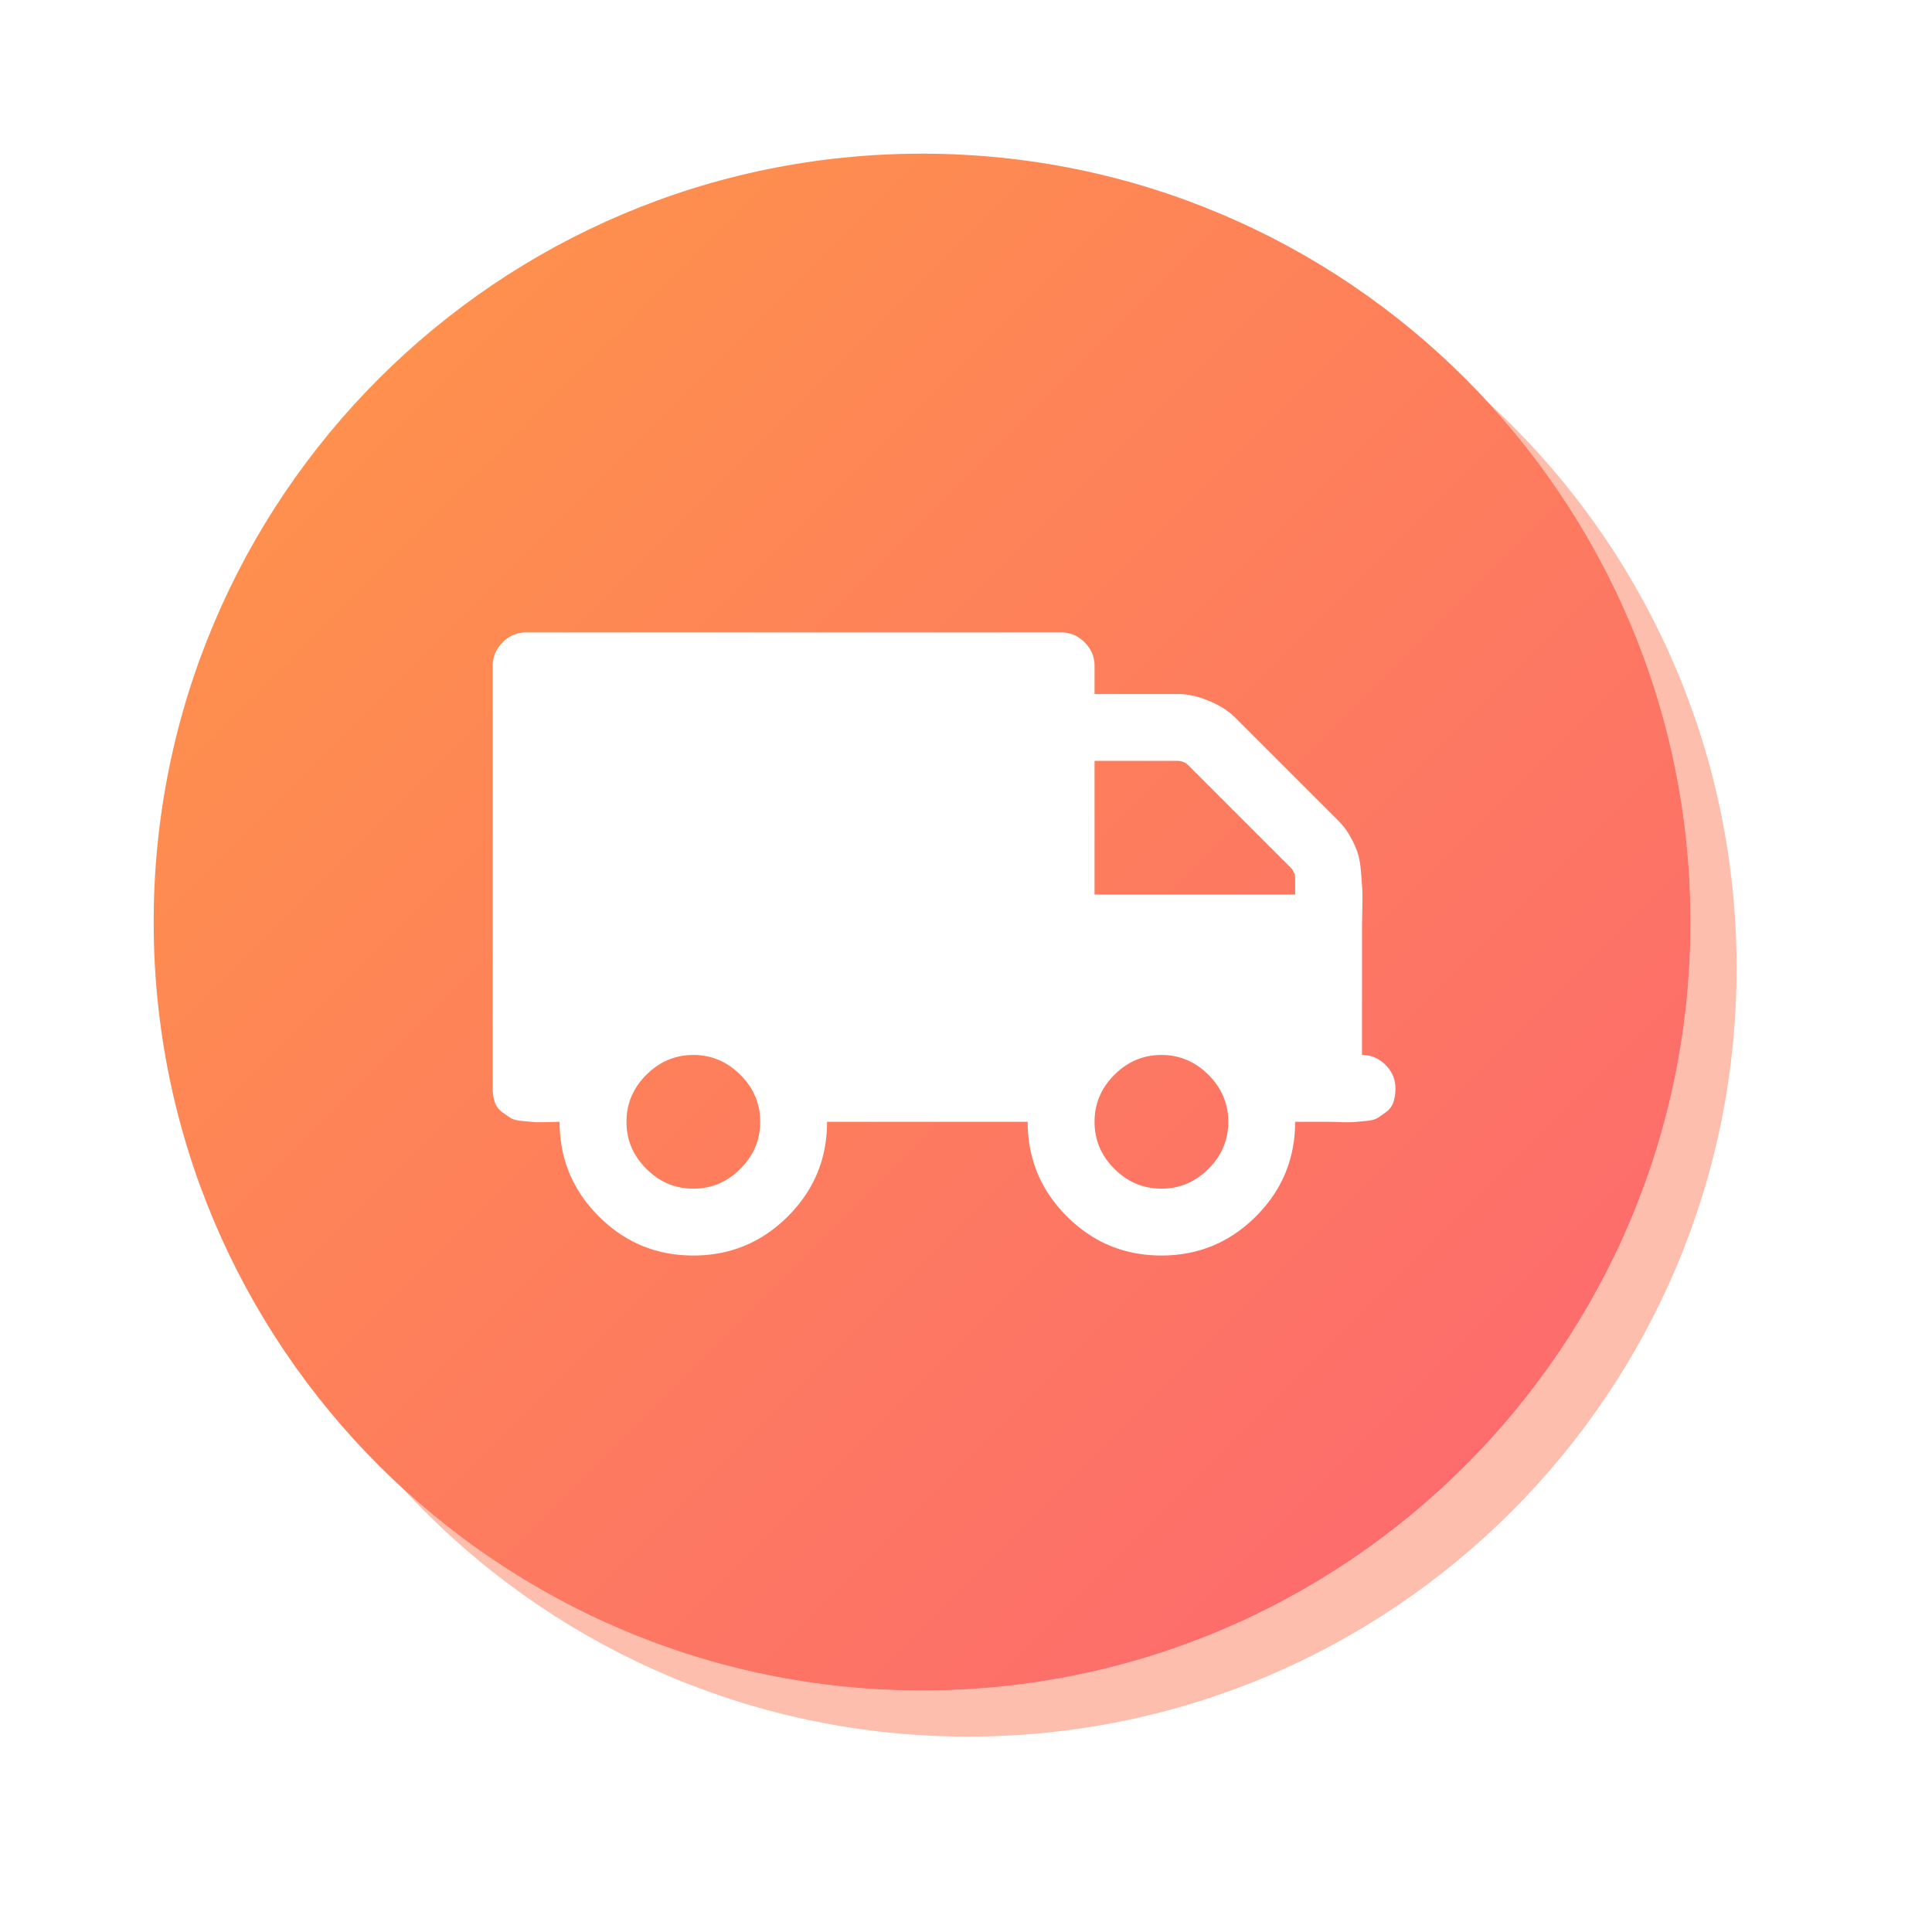
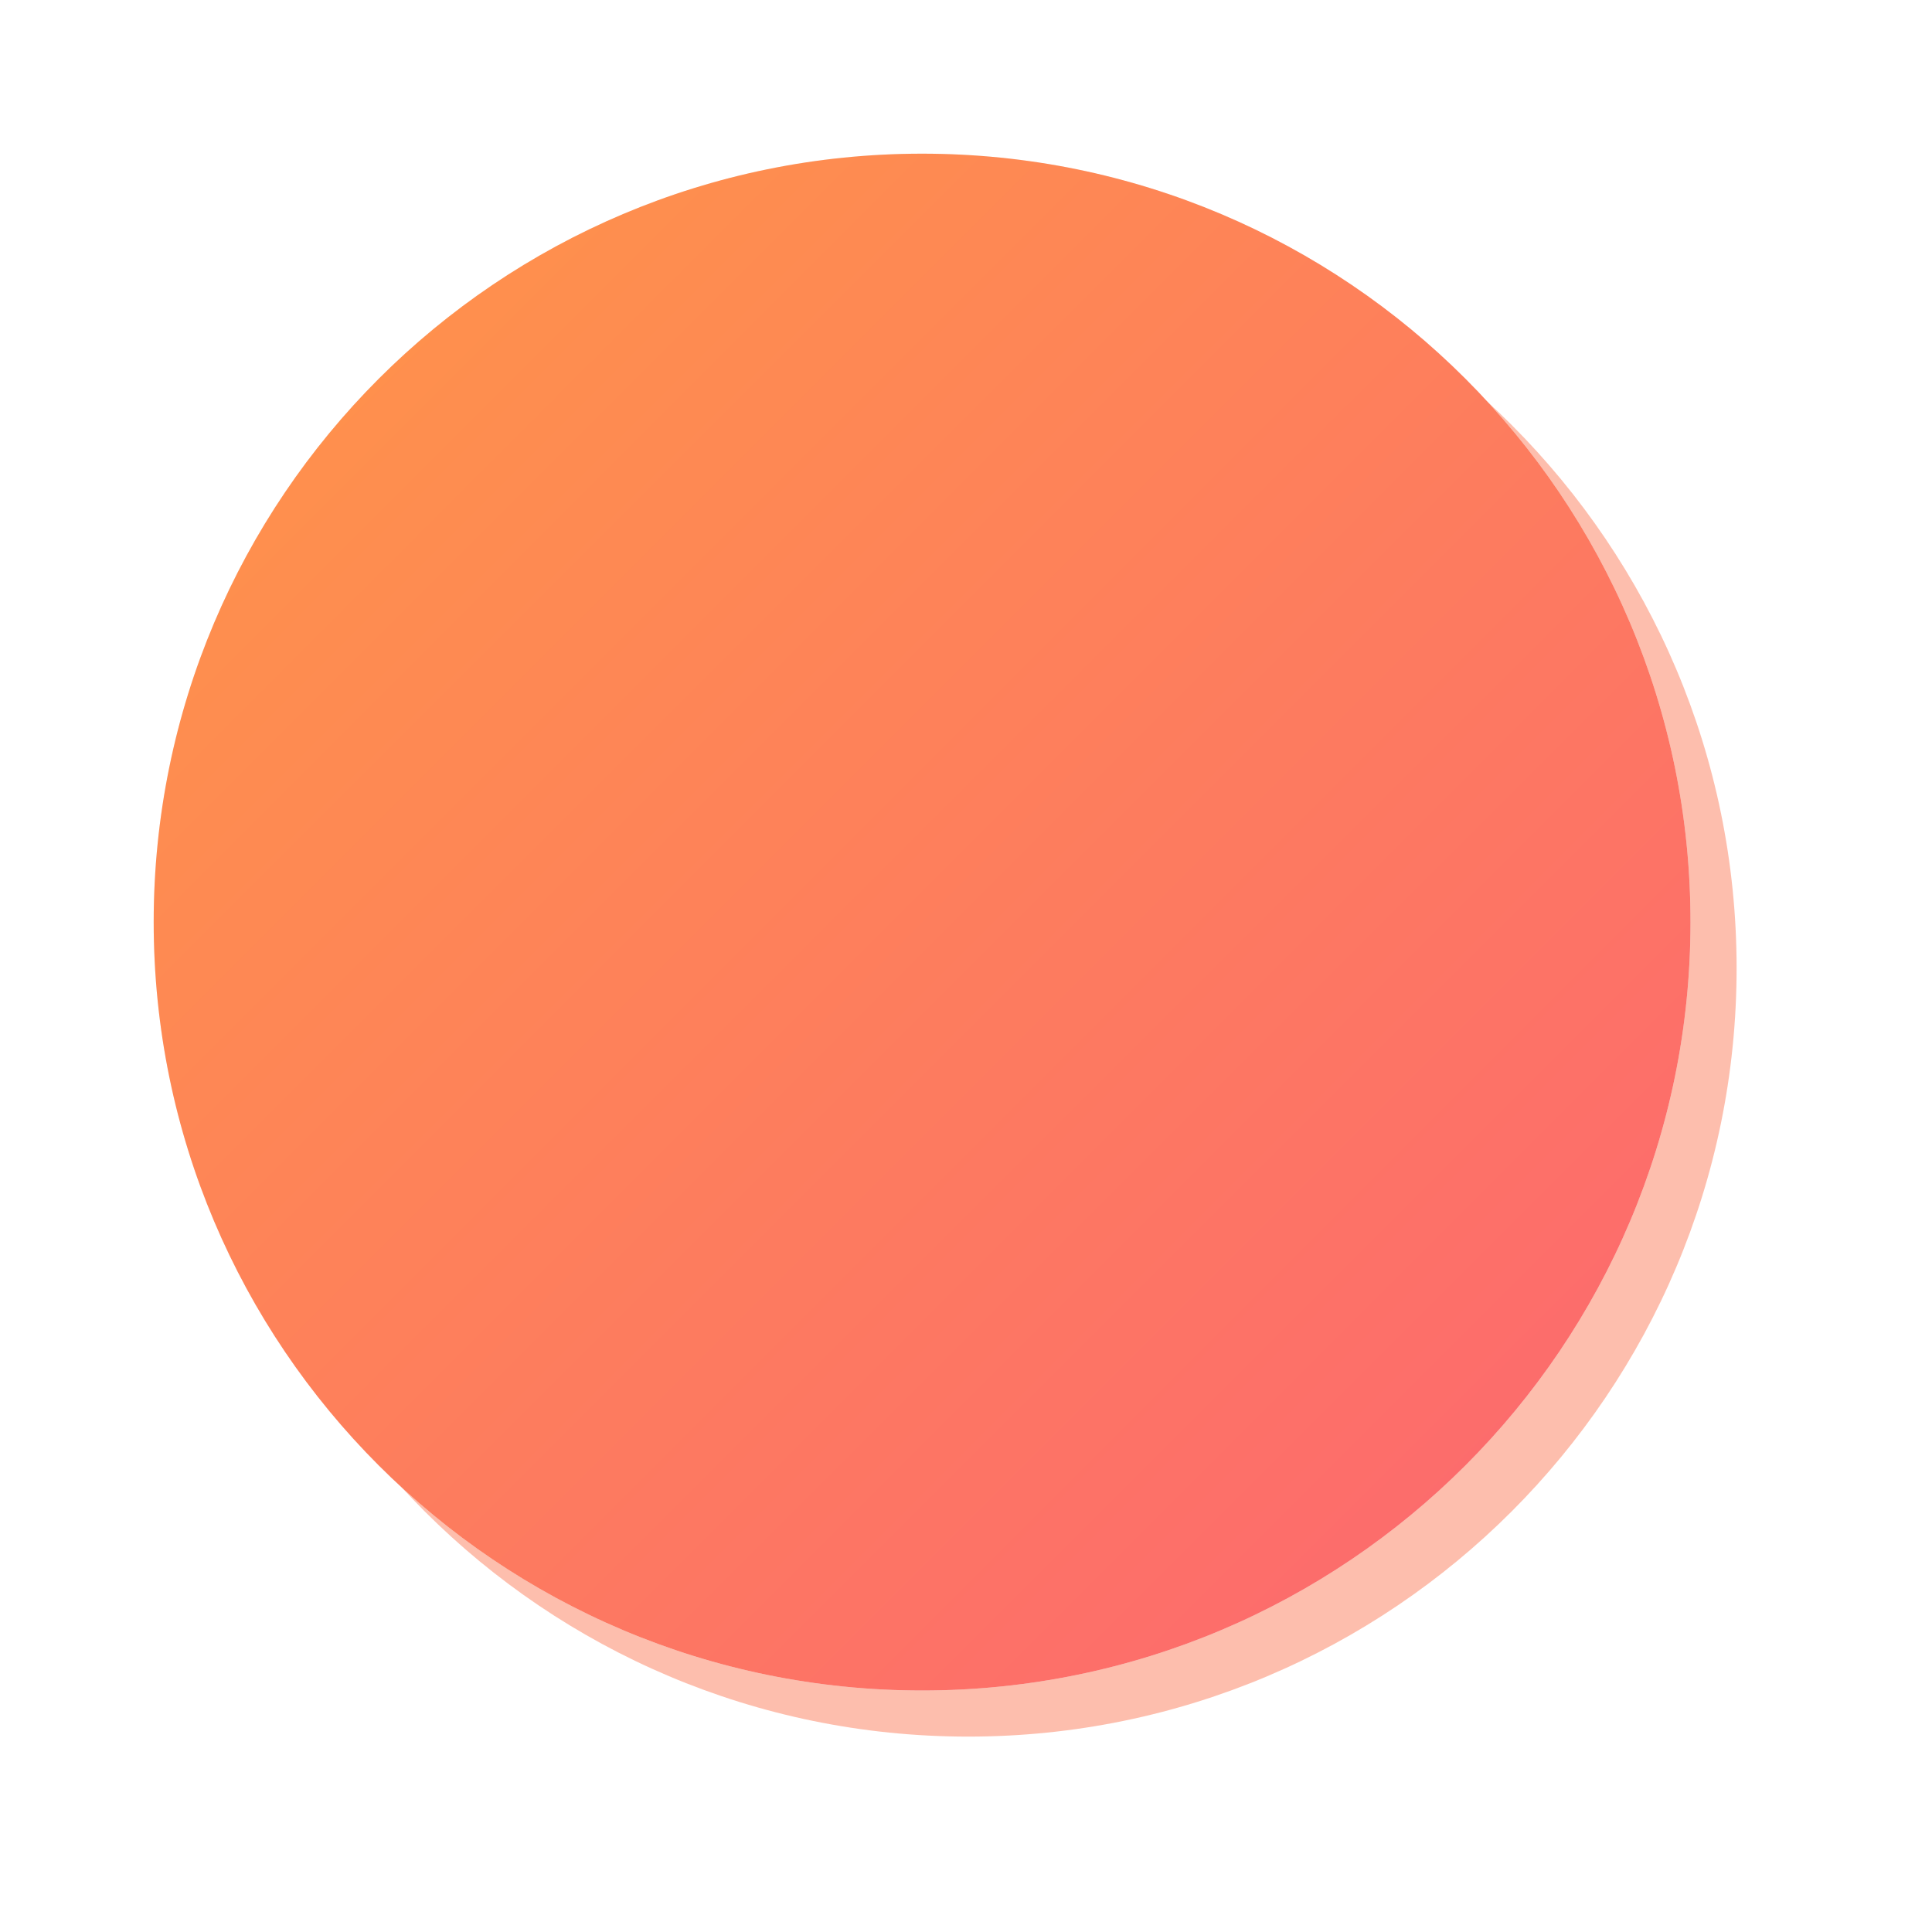
<svg xmlns="http://www.w3.org/2000/svg" xmlns:xlink="http://www.w3.org/1999/xlink" width="88" height="88" viewBox="0 0 88 88">
  <defs>
    <path id="loq9a" d="M345 760c19.33 0 35 15.67 35 35s-15.67 35-35 35-35-15.67-35-35 15.67-35 35-35z" />
-     <path id="loq9e" d="M326.966 781.805h24.366c.412 0 .77.151 1.07.452.302.3.453.659.453 1.07v1.284h3.808c.427 0 .892.102 1.391.308.5.206.9.46 1.202.762l4.711 4.709c.207.206.385.444.536.714.15.27.261.512.332.726.072.213.124.506.156.879.03.373.051.647.06.82.007.175.007.477 0 .905a58.61 58.61 0 0 0-.013.832v5.786c.412 0 .77.151 1.07.452.302.302.453.658.453 1.07 0 .239-.031.45-.096.63a.892.892 0 0 1-.32.441c-.152.112-.282.203-.393.274-.111.071-.298.12-.559.142-.262.025-.44.04-.536.049a8.004 8.004 0 0 1-.606 0c-.31-.008-.488-.013-.537-.013h-1.523c0 1.681-.594 3.116-1.783 4.305-1.19 1.19-2.626 1.785-4.307 1.785-1.682 0-3.118-.594-4.307-1.785-1.19-1.189-1.785-2.624-1.785-4.305h-9.137c0 1.681-.595 3.116-1.784 4.305-1.19 1.19-2.625 1.785-4.307 1.785-1.683 0-3.117-.594-4.307-1.785-1.19-1.189-1.785-2.624-1.785-4.305-.047 0-.225.005-.535.013-.31.007-.512.007-.607 0-.094-.008-.274-.024-.535-.049-.263-.022-.448-.07-.559-.142a7.423 7.423 0 0 1-.394-.274.913.913 0 0 1-.32-.44 1.884 1.884 0 0 1-.096-.63v-19.247c0-.412.151-.768.452-1.07a1.466 1.466 0 0 1 1.07-.453zm28.935 25.337c.825 0 1.539-.3 2.142-.904.603-.602.904-1.316.904-2.141 0-.824-.302-1.538-.904-2.14-.603-.602-1.317-.905-2.142-.905-.824 0-1.539.303-2.142.905-.603.602-.904 1.316-.904 2.14 0 .825.3 1.54.904 2.141.603.603 1.318.904 2.142.904zm-3.046-13.398h9.138v-.713a.707.707 0 0 0-.215-.523l-4.64-4.639a.714.714 0 0 0-.523-.214h-3.76zm-18.274 13.398c.824 0 1.539-.3 2.142-.904.602-.602.904-1.316.904-2.141 0-.824-.302-1.538-.904-2.14-.603-.602-1.318-.905-2.142-.905-.825 0-1.538.303-2.142.905-.603.602-.904 1.316-.904 2.14 0 .825.301 1.54.904 2.141.604.603 1.317.904 2.142.904z" />
    <mask id="loq9c" width="2" height="2" x="-1" y="-1">
-       <path fill="#fff" d="M310 760h70v70h-70z" />
      <use xlink:href="#loq9a" />
    </mask>
    <filter id="loq9b" width="112.1" height="112.1" x="290" y="740" filterUnits="userSpaceOnUse">
      <feOffset dx="2.1" dy="2.1" in="SourceGraphic" result="FeOffset1023Out" />
      <feGaussianBlur in="FeOffset1023Out" result="FeGaussianBlur1024Out" stdDeviation="4 4" />
    </filter>
    <linearGradient id="loq9d" x1="380" x2="310" y1="830" y2="760" gradientUnits="userSpaceOnUse">
      <stop offset="0" stop-color="#fc6572" />
      <stop offset="1" stop-color="#ff9747" />
    </linearGradient>
  </defs>
  <g>
    <g transform="translate(-303 -753)">
      <g filter="url(#loq9b)">
        <use fill="none" stroke-opacity=".5" stroke-width="0" mask="url(&quot;#loq9c&quot;)" xlink:href="#loq9a" />
        <use fill="#fd7e5d" fill-opacity=".5" xlink:href="#loq9a" />
      </g>
      <use fill="#f2f2f2" xlink:href="#loq9a" />
      <use fill="url(#loq9d)" xlink:href="#loq9a" />
    </g>
    <g transform="translate(-303 -753)">
      <use fill="#fff" xlink:href="#loq9e" />
    </g>
  </g>
</svg>